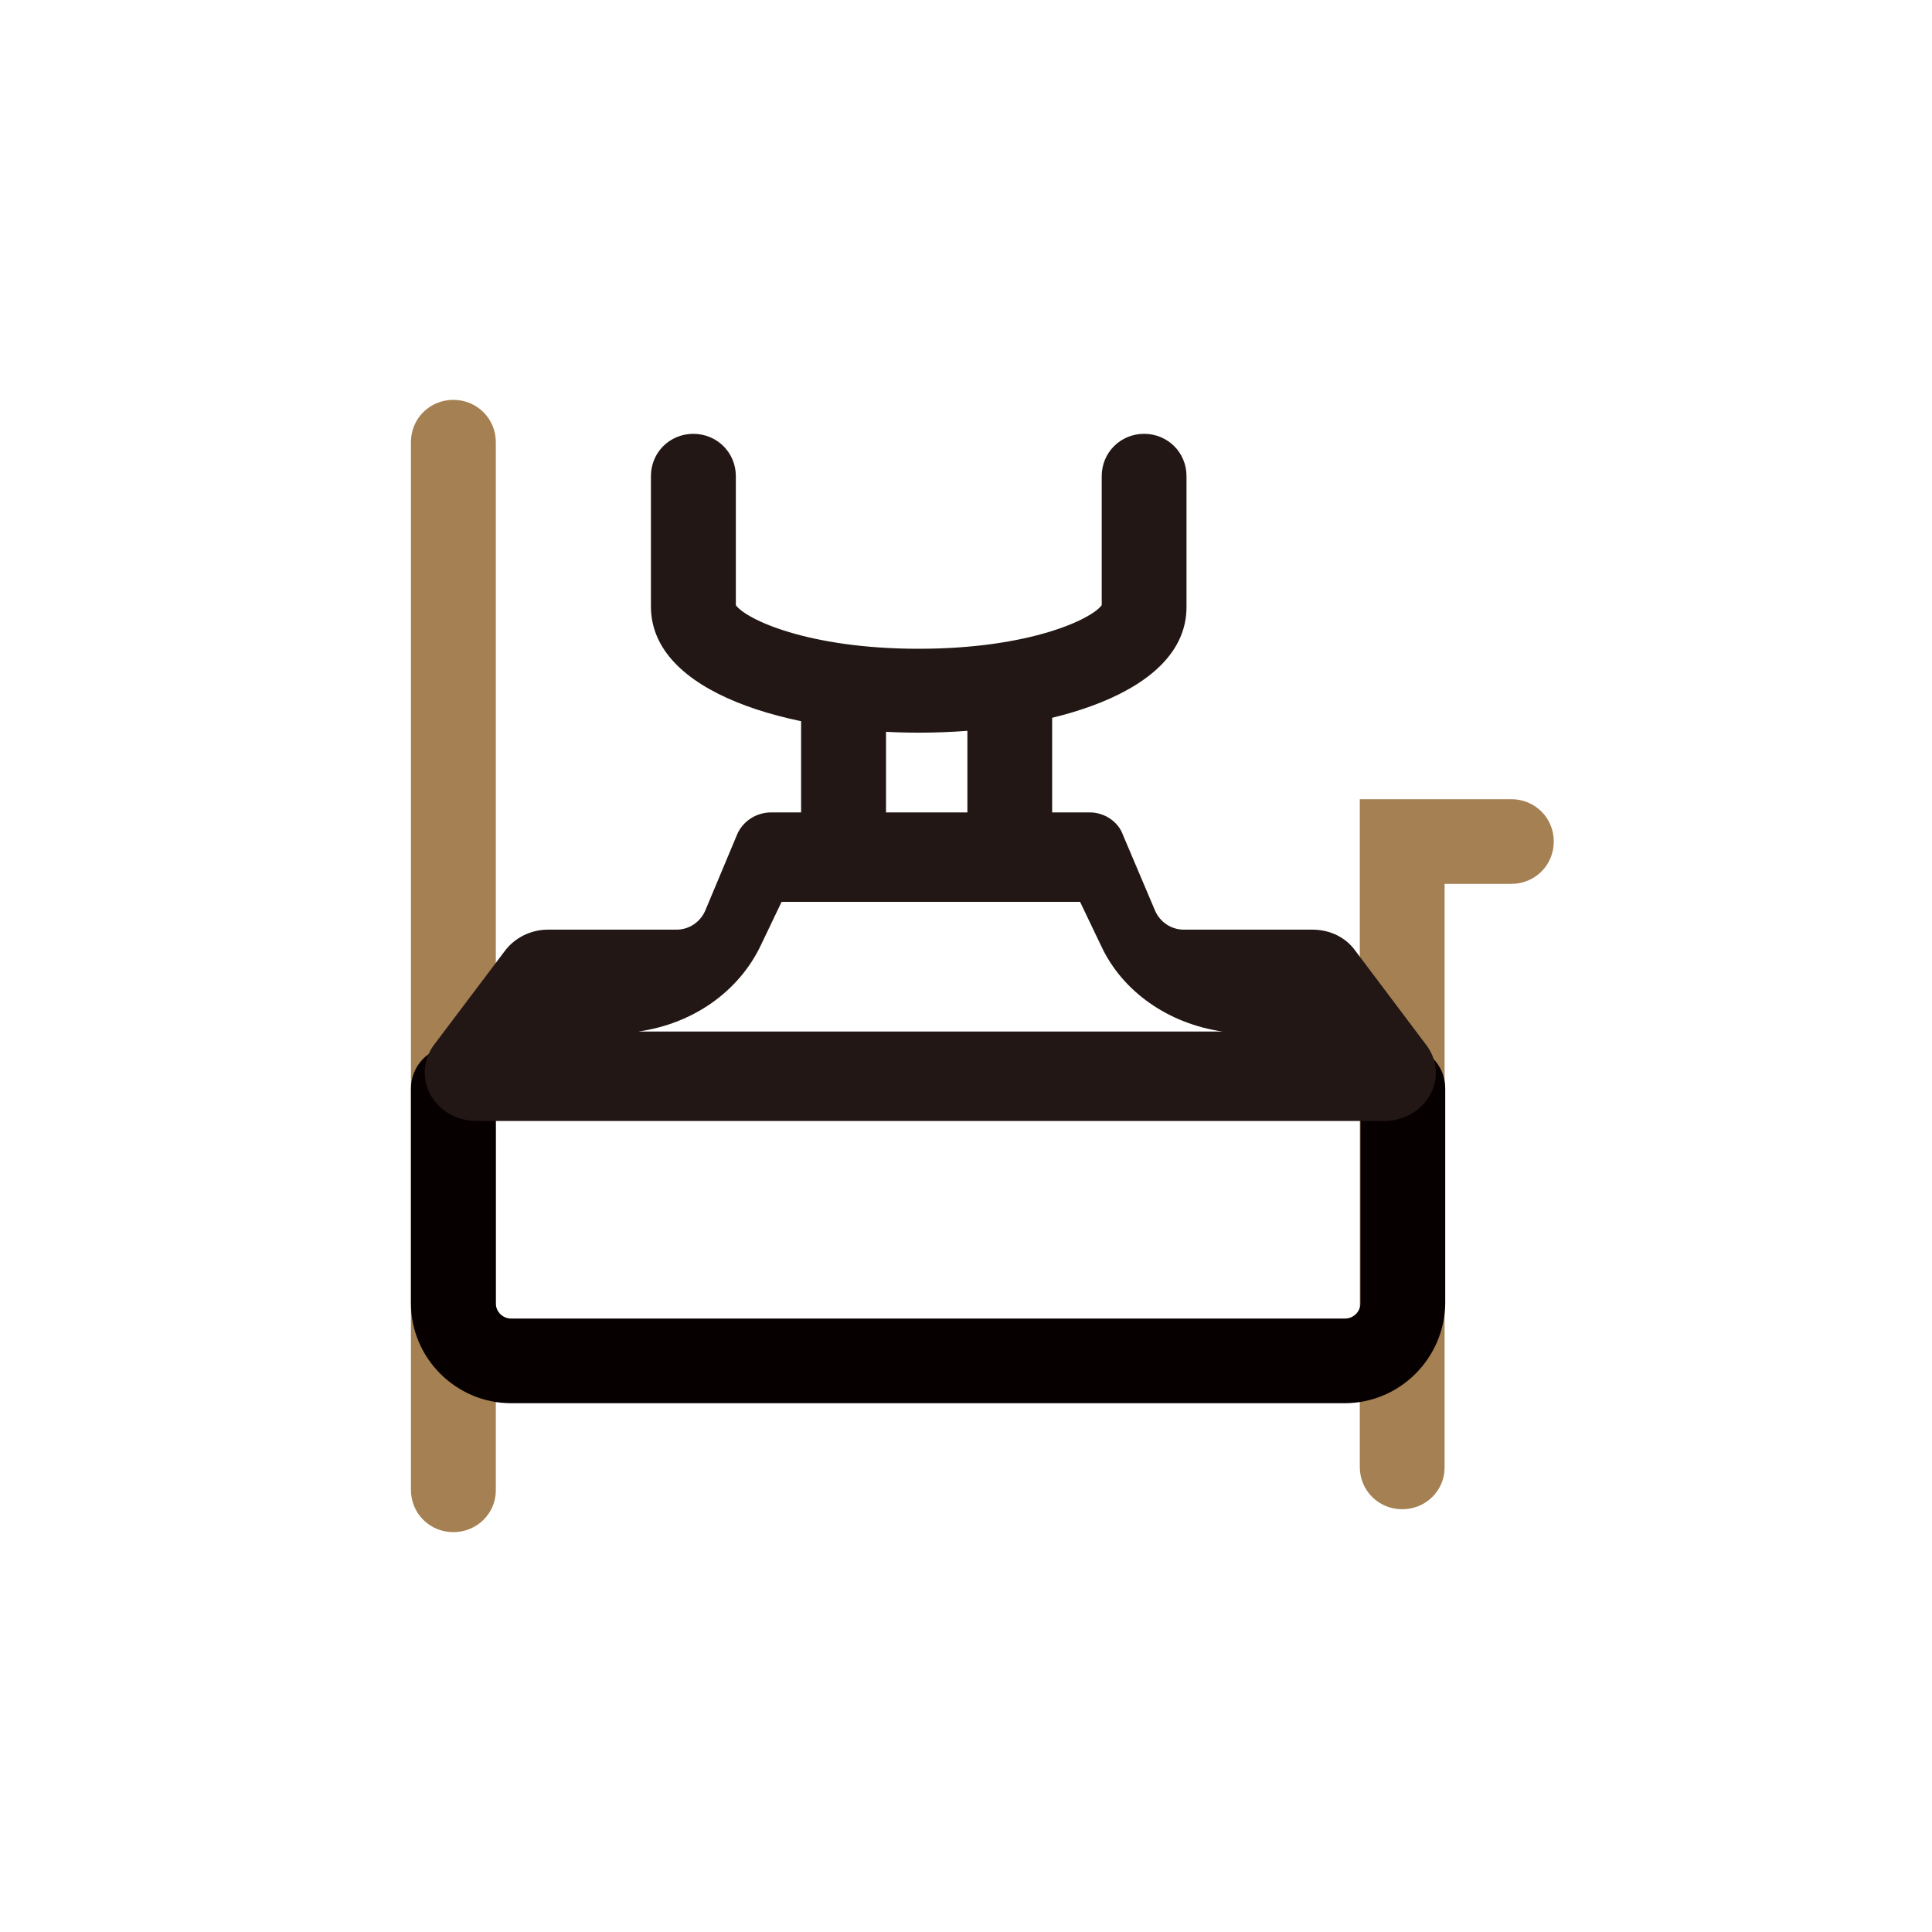
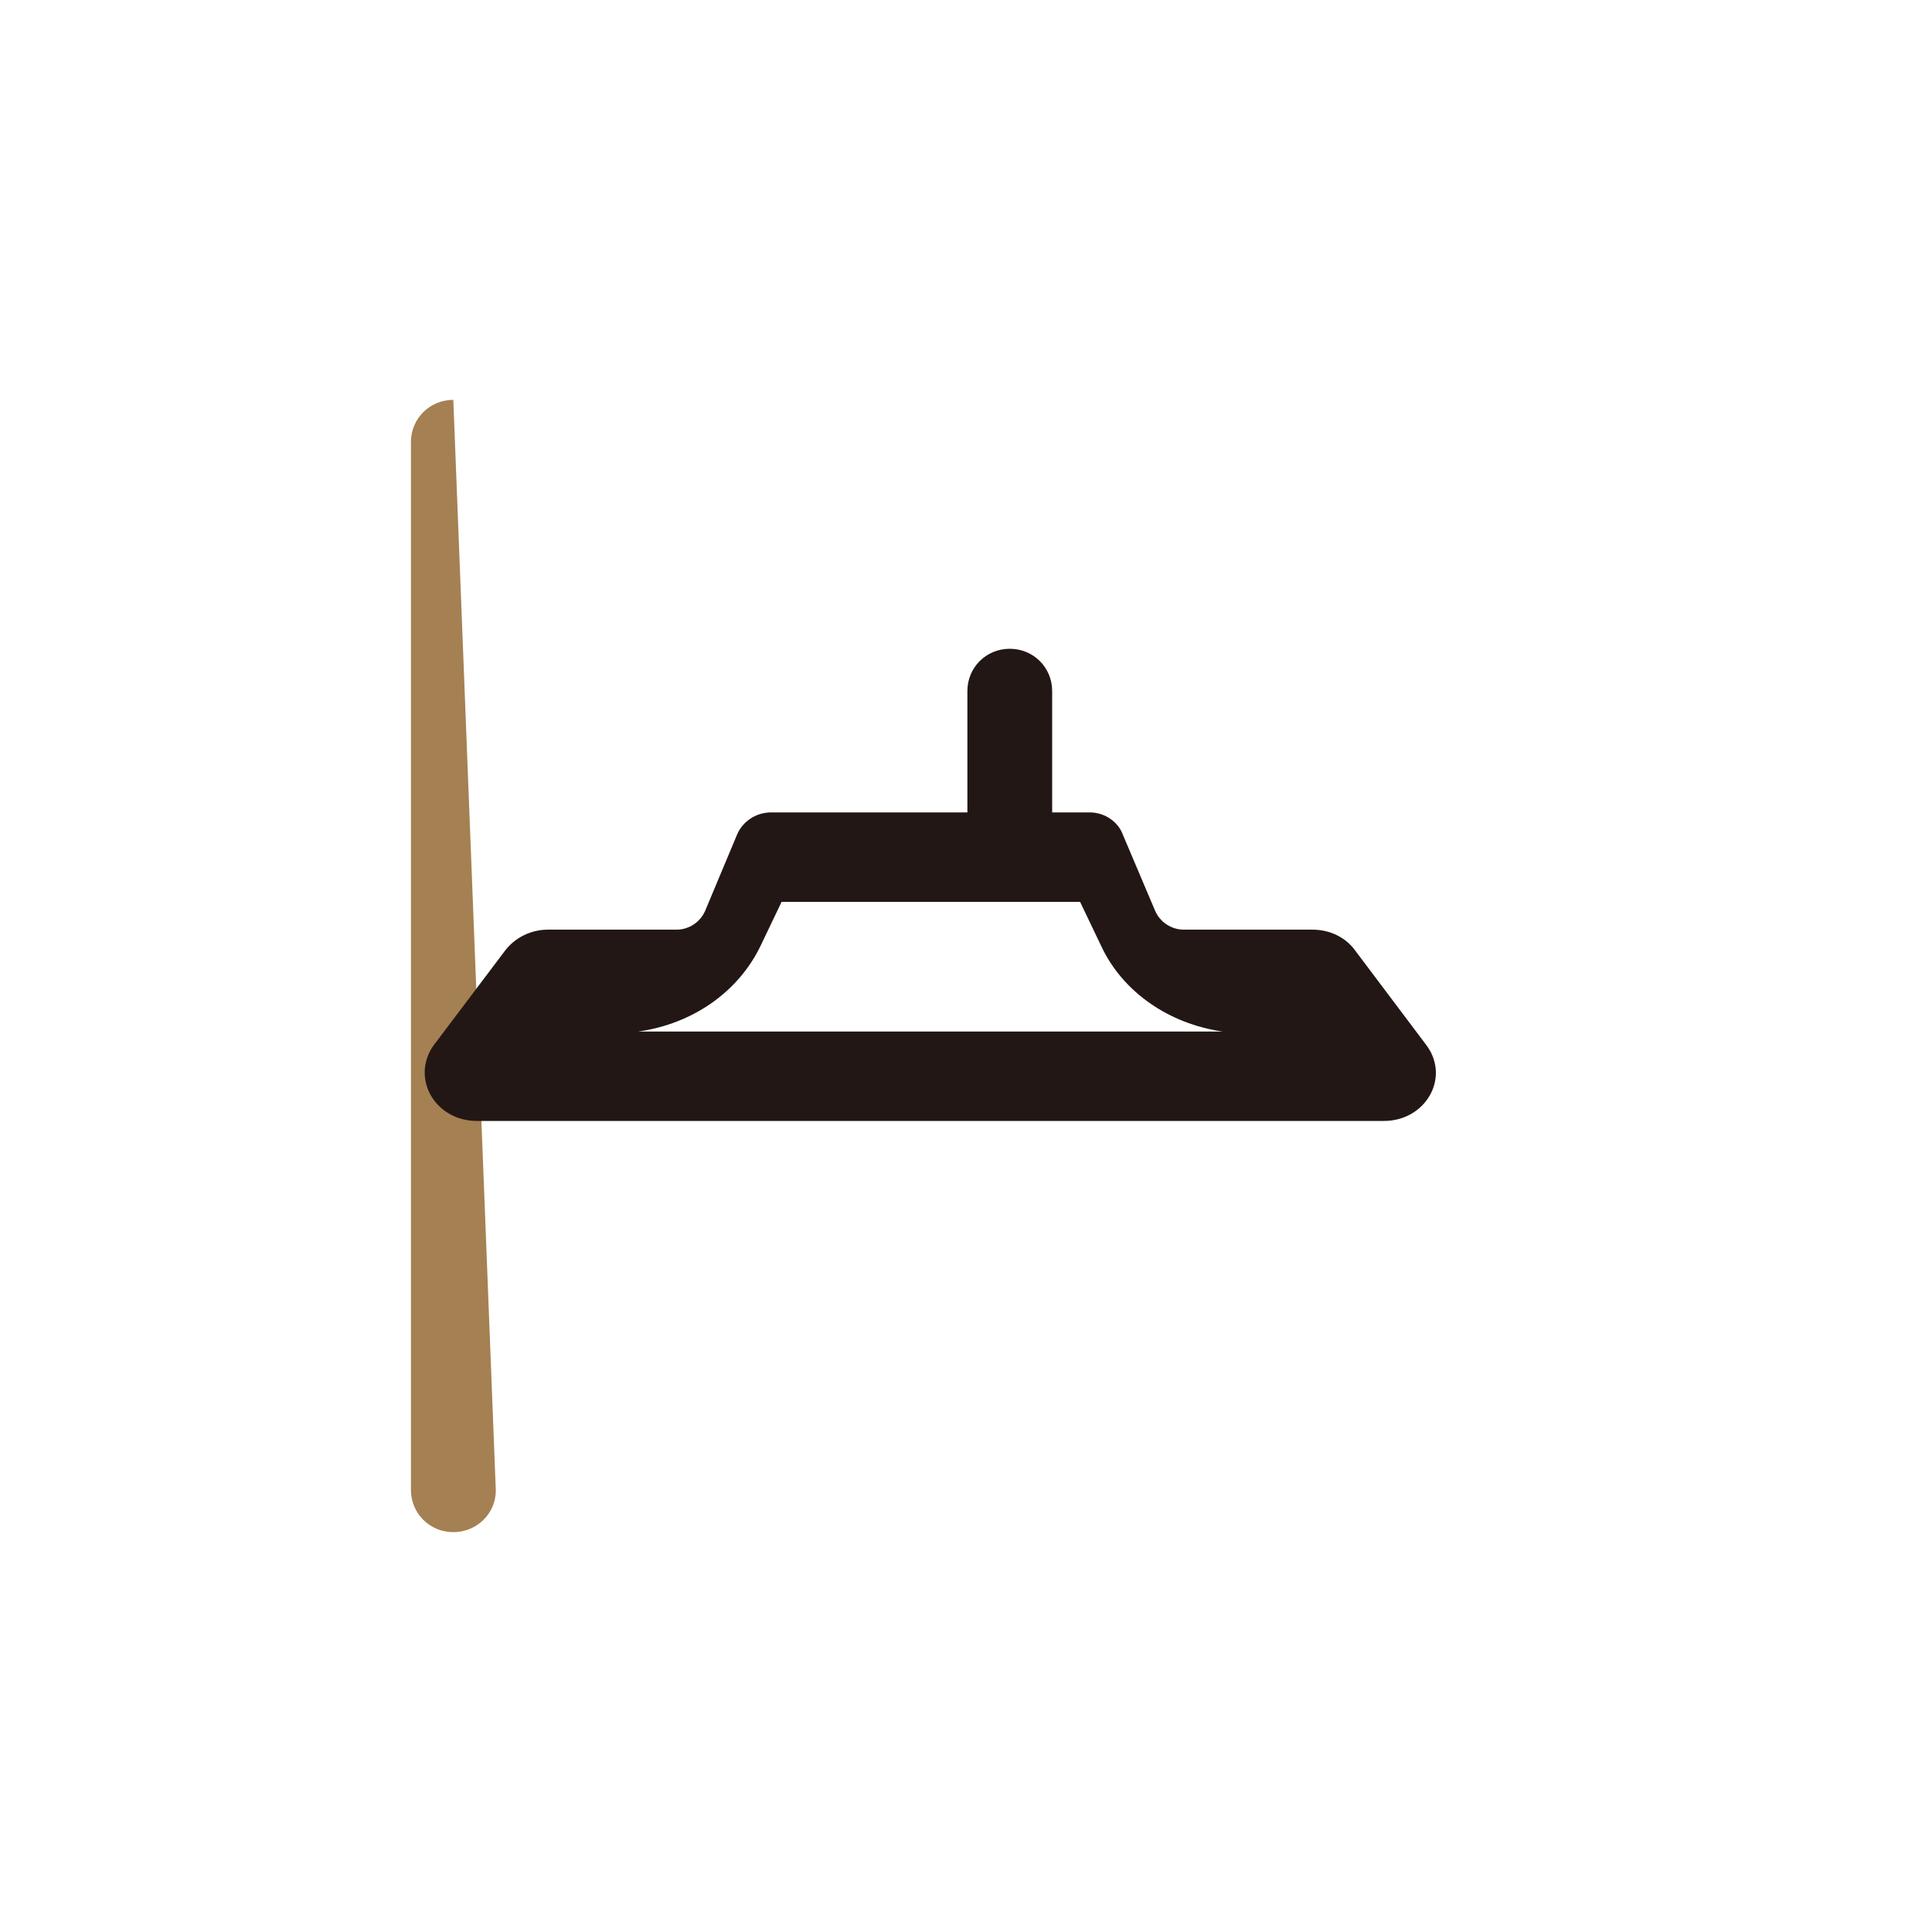
<svg xmlns="http://www.w3.org/2000/svg" version="1.0" preserveAspectRatio="xMidYMid meet" height="80" viewBox="0 0 60 60" zoomAndPan="magnify" width="80">
-   <path fill-rule="nonzero" fill-opacity="1" d="M 26.195 27.449 C 25.461 27.449 24.879 26.867 24.879 26.133 L 24.879 21.461 C 24.879 20.73 25.461 20.148 26.195 20.148 C 26.93 20.148 27.516 20.73 27.516 21.461 L 27.516 26.133 C 27.516 26.844 26.93 27.449 26.195 27.449 Z M 26.195 27.449" fill="#221714" />
  <path fill-rule="nonzero" fill-opacity="1" d="M 31.359 27.449 C 30.625 27.449 30.043 26.844 30.043 26.133 L 30.043 21.461 C 30.043 20.73 30.625 20.148 31.359 20.148 C 32.094 20.148 32.676 20.73 32.676 21.461 L 32.676 26.133 C 32.676 26.844 32.07 27.449 31.359 27.449 Z M 31.359 27.449" fill="#221714" />
-   <path fill-rule="nonzero" fill-opacity="1" d="M 43.547 46.871 C 42.812 46.871 42.23 46.289 42.23 45.559 L 42.23 24.82 L 46.938 24.82 C 47.672 24.82 48.254 25.402 48.254 26.133 C 48.254 26.867 47.672 27.449 46.938 27.449 L 44.863 27.449 L 44.863 45.578 C 44.863 46.289 44.281 46.871 43.547 46.871 Z M 43.547 46.871" fill="#a58052" />
-   <path fill-rule="nonzero" fill-opacity="1" d="M 14.078 47.582 C 13.344 47.582 12.762 47 12.762 46.27 L 12.762 13.73 C 12.762 13 13.344 12.418 14.078 12.418 C 14.812 12.418 15.398 13 15.398 13.73 L 15.398 46.289 C 15.398 47 14.812 47.582 14.078 47.582 Z M 14.078 47.582" fill="#a58052" />
-   <path fill-rule="nonzero" fill-opacity="1" d="M 28.531 22.754 C 24.535 22.754 20.215 21.527 20.215 18.836 L 20.215 14.785 C 20.215 14.055 20.797 13.473 21.531 13.473 C 22.266 13.473 22.852 14.055 22.852 14.785 L 22.852 18.793 C 23.152 19.223 25.074 20.148 28.531 20.148 C 31.988 20.148 33.91 19.223 34.215 18.793 L 34.215 14.785 C 34.215 14.055 34.797 13.473 35.531 13.473 C 36.266 13.473 36.848 14.055 36.848 14.785 L 36.848 18.855 C 36.848 21.547 32.527 22.754 28.531 22.754 Z M 28.531 22.754" fill="#221714" />
-   <path fill-rule="nonzero" fill-opacity="1" d="M 41.754 43.578 L 15.871 43.578 C 14.164 43.578 12.762 42.176 12.762 40.477 L 12.762 33.801 C 12.762 33.09 13.344 32.488 14.078 32.488 C 14.812 32.488 15.398 33.09 15.398 33.801 L 15.398 40.477 C 15.398 40.734 15.613 40.949 15.871 40.949 L 41.773 40.949 C 42.031 40.949 42.25 40.734 42.25 40.477 L 42.25 33.801 C 42.25 33.066 42.832 32.488 43.566 32.488 C 44.301 32.488 44.883 33.066 44.883 33.801 L 44.883 40.477 C 44.863 42.176 43.48 43.578 41.754 43.578 Z M 41.754 43.578" fill="#070001" />
+   <path fill-rule="nonzero" fill-opacity="1" d="M 14.078 47.582 C 13.344 47.582 12.762 47 12.762 46.27 L 12.762 13.73 C 12.762 13 13.344 12.418 14.078 12.418 L 15.398 46.289 C 15.398 47 14.812 47.582 14.078 47.582 Z M 14.078 47.582" fill="#a58052" />
  <path fill-rule="nonzero" fill-opacity="1" d="M 33.543 28.008 L 34.191 29.363 C 34.859 30.809 36.305 31.797 37.969 32.035 L 19.824 32.035 C 21.508 31.797 22.934 30.809 23.625 29.363 L 24.273 28.008 Z M 33.844 25.23 L 23.949 25.23 C 23.477 25.23 23.062 25.512 22.891 25.918 L 21.898 28.289 C 21.746 28.633 21.402 28.871 21.012 28.871 L 17.016 28.871 C 16.477 28.871 15.98 29.129 15.676 29.535 L 13.449 32.488 C 12.762 33.5 13.516 34.812 14.812 34.812 L 42.98 34.812 C 44.258 34.812 45.035 33.5 44.32 32.488 L 42.098 29.535 C 41.793 29.105 41.297 28.871 40.758 28.871 L 36.762 28.871 C 36.371 28.871 36.027 28.633 35.875 28.289 L 34.879 25.941 C 34.73 25.512 34.297 25.23 33.844 25.23 Z M 33.844 25.23" fill="#221714" />
</svg>